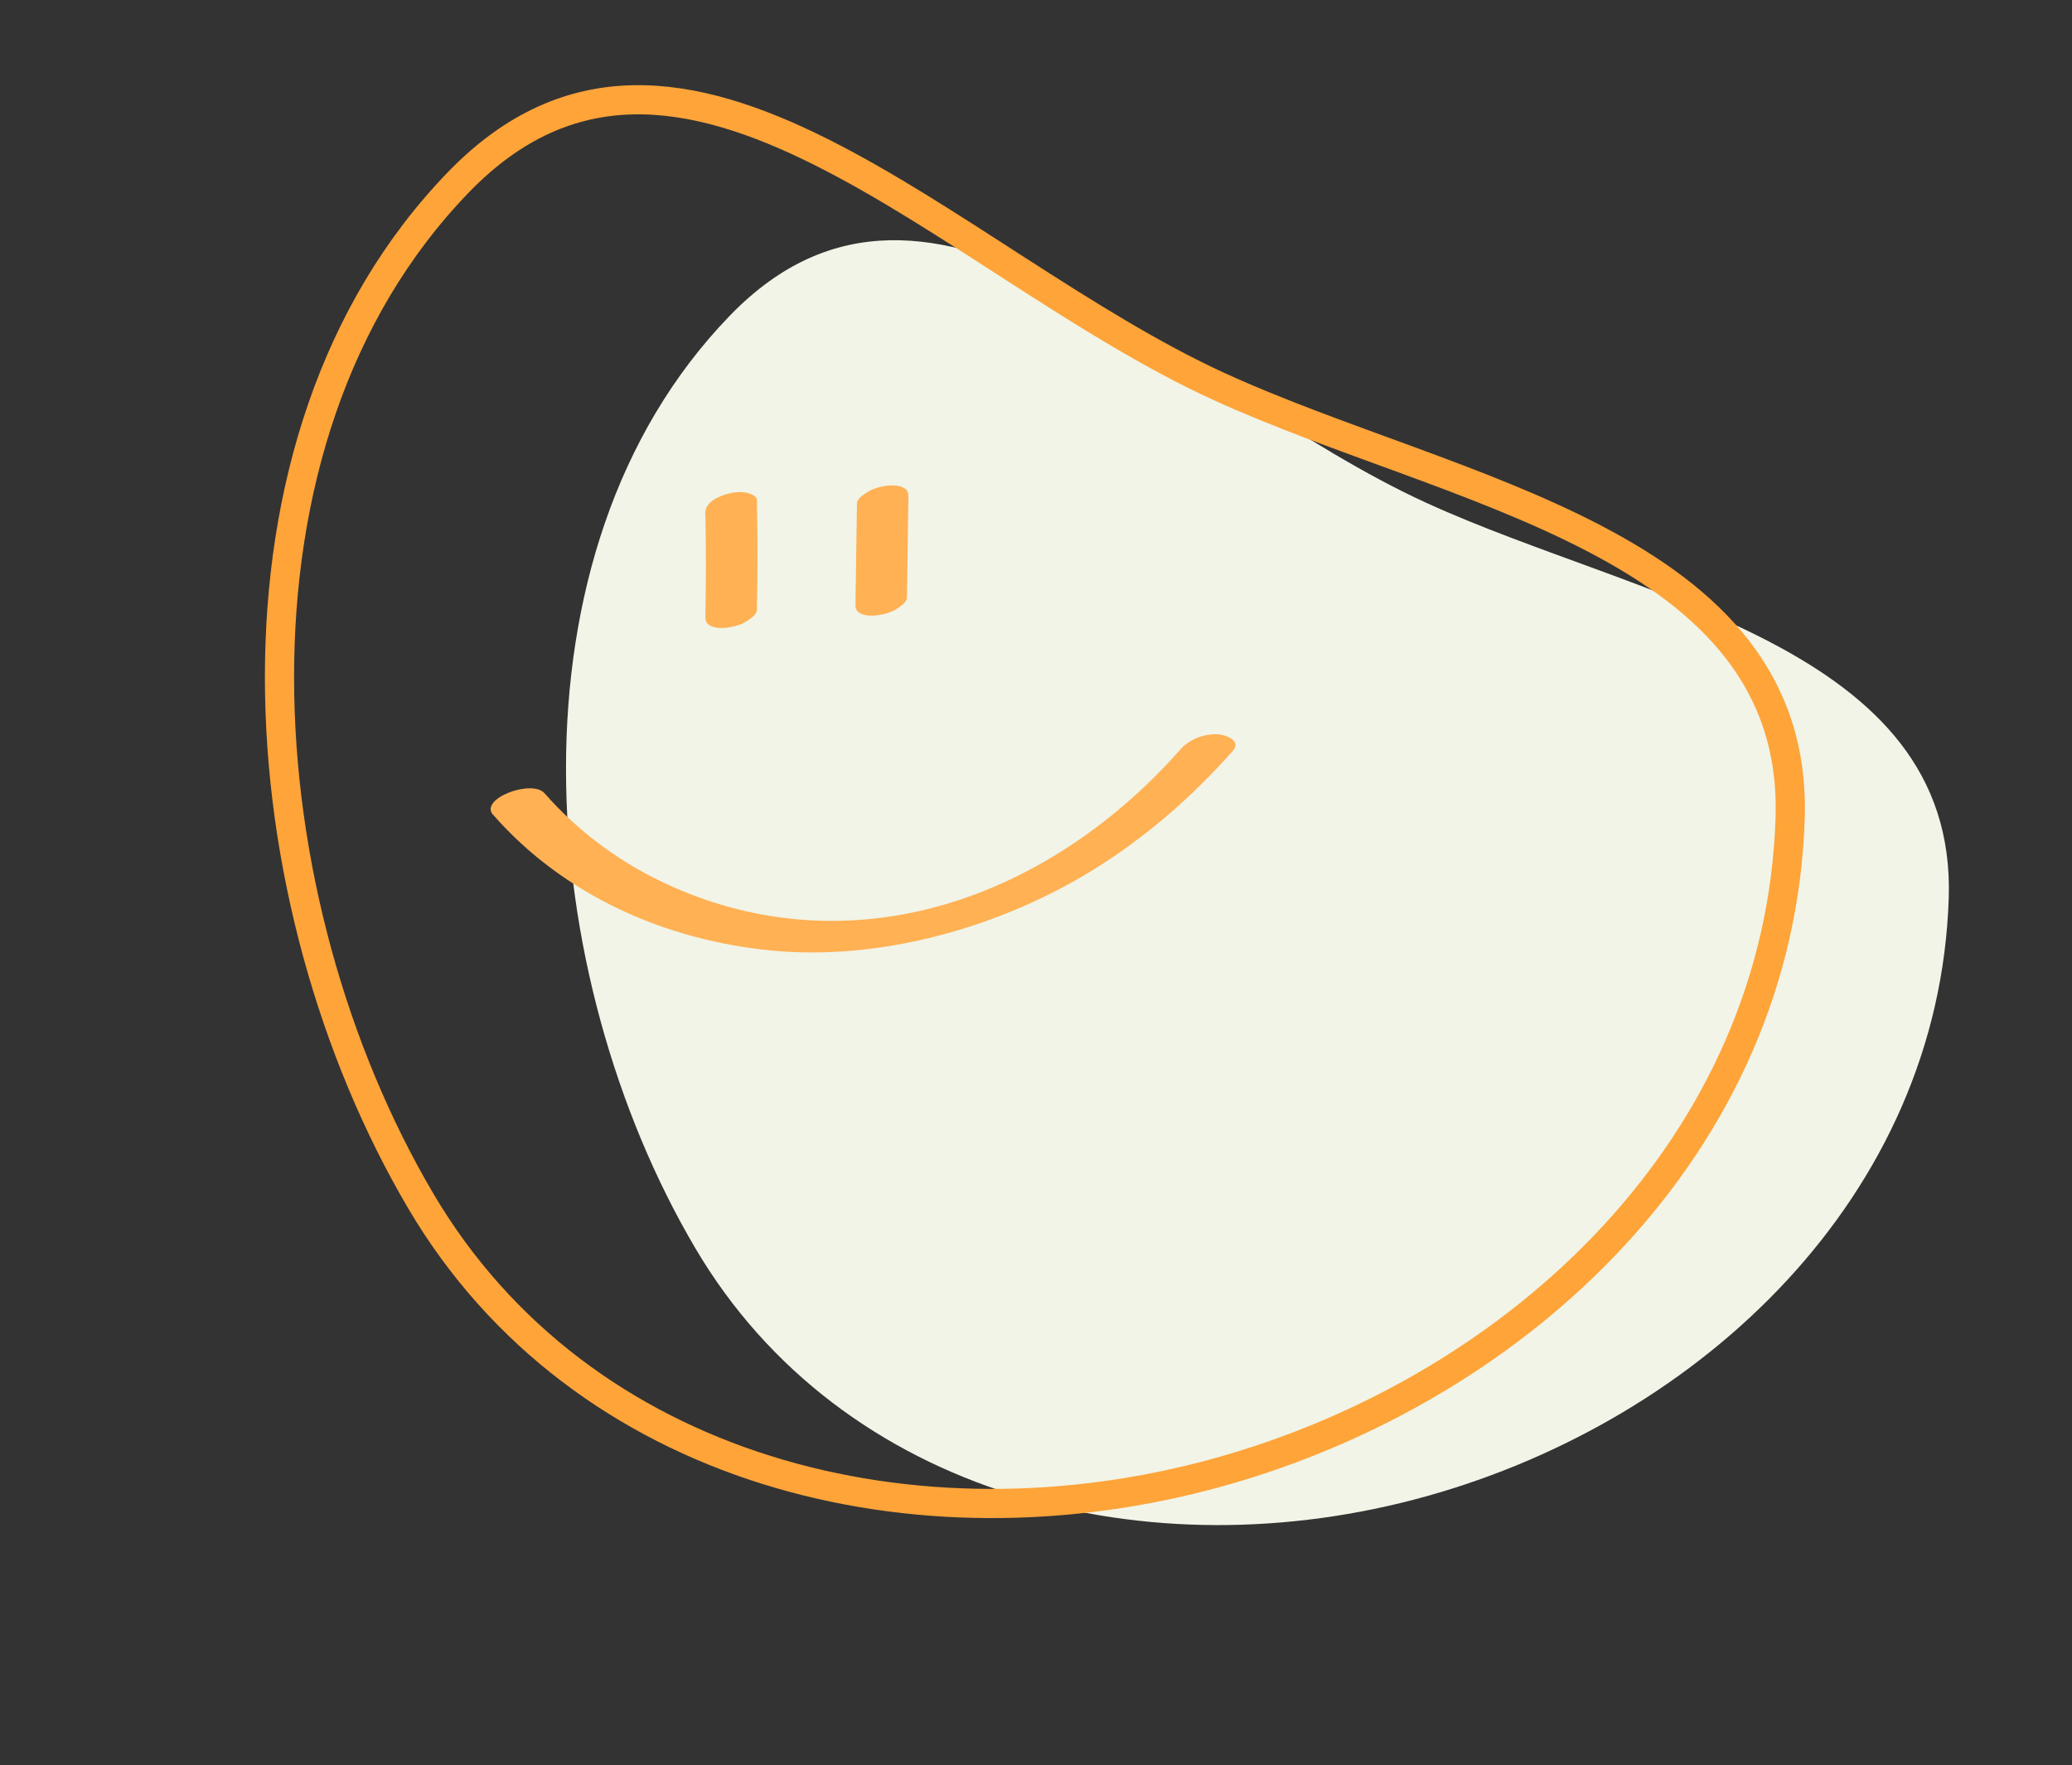
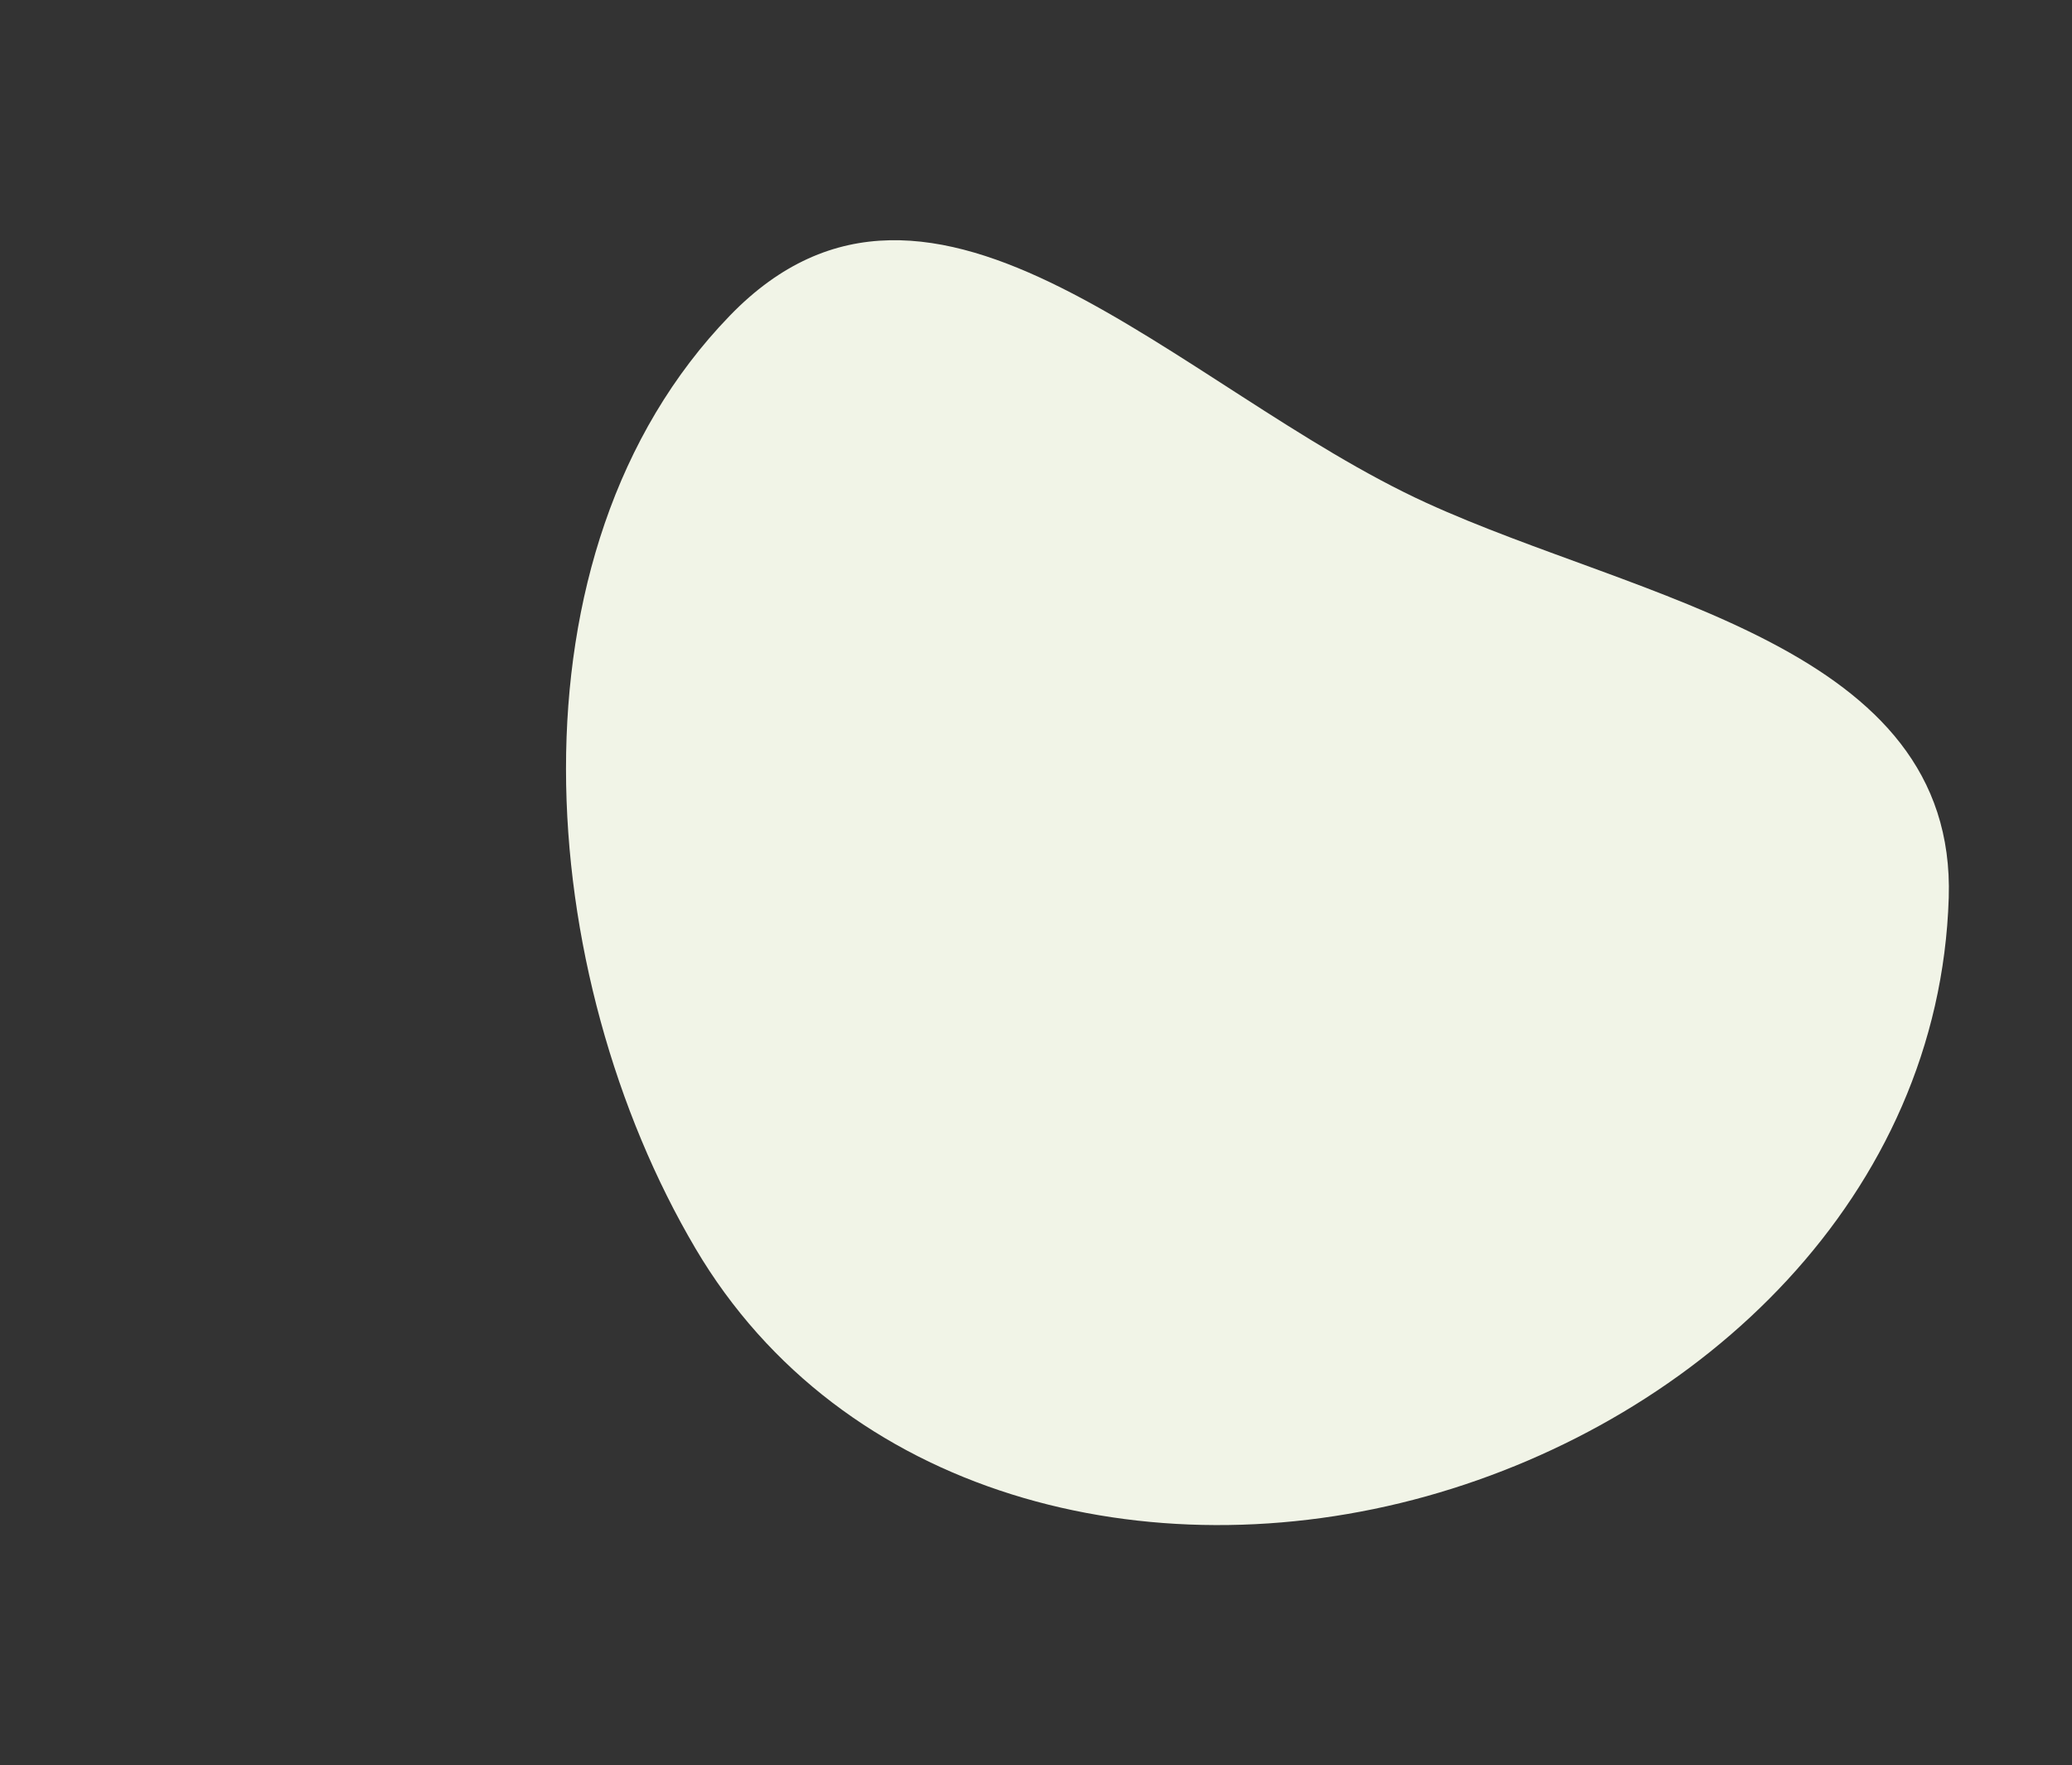
<svg xmlns="http://www.w3.org/2000/svg" width="142" height="121" viewBox="0 0 142 121" fill="none">
  <rect x="0" y="0" width="142" height="121" fill="#333333" stroke="none" />
  <g style="mix-blend-mode:luminosity">
    <path fill-rule="evenodd" clip-rule="evenodd" d="M97.755 34.47C80.776 26.704 63.967 7.225 50.021 21.634C34.25 37.929 36.629 66.87 47.661 85.573C57.678 102.555 78.717 107.877 97.755 102.564C116.641 97.293 132.912 81.957 133.553 61.537C134.096 44.255 112.395 41.165 97.755 34.47Z" fill="#F1F4E7" />
-     <path fill-rule="evenodd" clip-rule="evenodd" d="M83.574 26.508C65.024 18.023 46.66 -3.257 31.424 12.485C14.194 30.287 16.794 61.904 28.846 82.338C39.79 100.892 62.775 106.705 83.574 100.901C104.207 95.142 121.983 78.388 122.684 56.079C123.277 37.198 99.568 33.823 83.574 26.508Z" stroke="#FEA439" stroke-width="2" />
  </g>
  <g clip-path="url(#clip0_2348_28787)">
-     <path d="M48.343 35.221C48.389 37.57 48.389 39.919 48.343 42.269C48.343 42.579 48.407 42.753 48.701 42.899C49.021 43.064 49.516 43.073 49.864 43.018C50.322 42.954 50.807 42.826 51.201 42.561C51.44 42.406 51.87 42.132 51.87 41.812C51.925 39.298 51.925 36.775 51.87 34.261C51.87 33.987 51.366 33.814 51.183 33.777C50.771 33.686 50.258 33.74 49.864 33.85C49.214 34.042 48.316 34.417 48.334 35.203L48.343 35.221Z" fill="#FFB154" />
    <path d="M58.73 34.51L58.629 41.42C58.629 41.731 58.693 41.904 58.986 42.051C59.307 42.215 59.801 42.224 60.15 42.17C60.608 42.106 61.093 41.978 61.487 41.713C61.716 41.557 62.156 41.283 62.156 40.963L62.256 34.053C62.256 33.742 62.192 33.568 61.899 33.422C61.578 33.258 61.084 33.248 60.736 33.303C60.278 33.367 59.792 33.495 59.398 33.76C59.169 33.916 58.73 34.19 58.73 34.51Z" fill="#FFB154" />
-     <path d="M33.8 55.853C38.635 61.383 45.642 64.463 52.886 65.157C60.131 65.852 68.163 63.713 74.629 59.801C78.338 57.553 81.626 54.71 84.493 51.465C85.116 50.752 83.962 50.35 83.439 50.332C82.496 50.286 81.507 50.679 80.884 51.383C76.57 56.282 70.92 60.231 64.6 62.041C58.281 63.85 51.906 63.366 46.081 60.779C42.72 59.289 39.743 57.132 37.316 54.372C36.456 53.394 32.819 54.747 33.79 55.853H33.8Z" fill="#FFB154" />
  </g>
  <defs>
    <clipPath id="clip0_2348_28787">
-       <rect width="51.041" height="32.01" fill="white" transform="translate(33.635 33.284)" />
-     </clipPath>
+       </clipPath>
  </defs>
</svg>